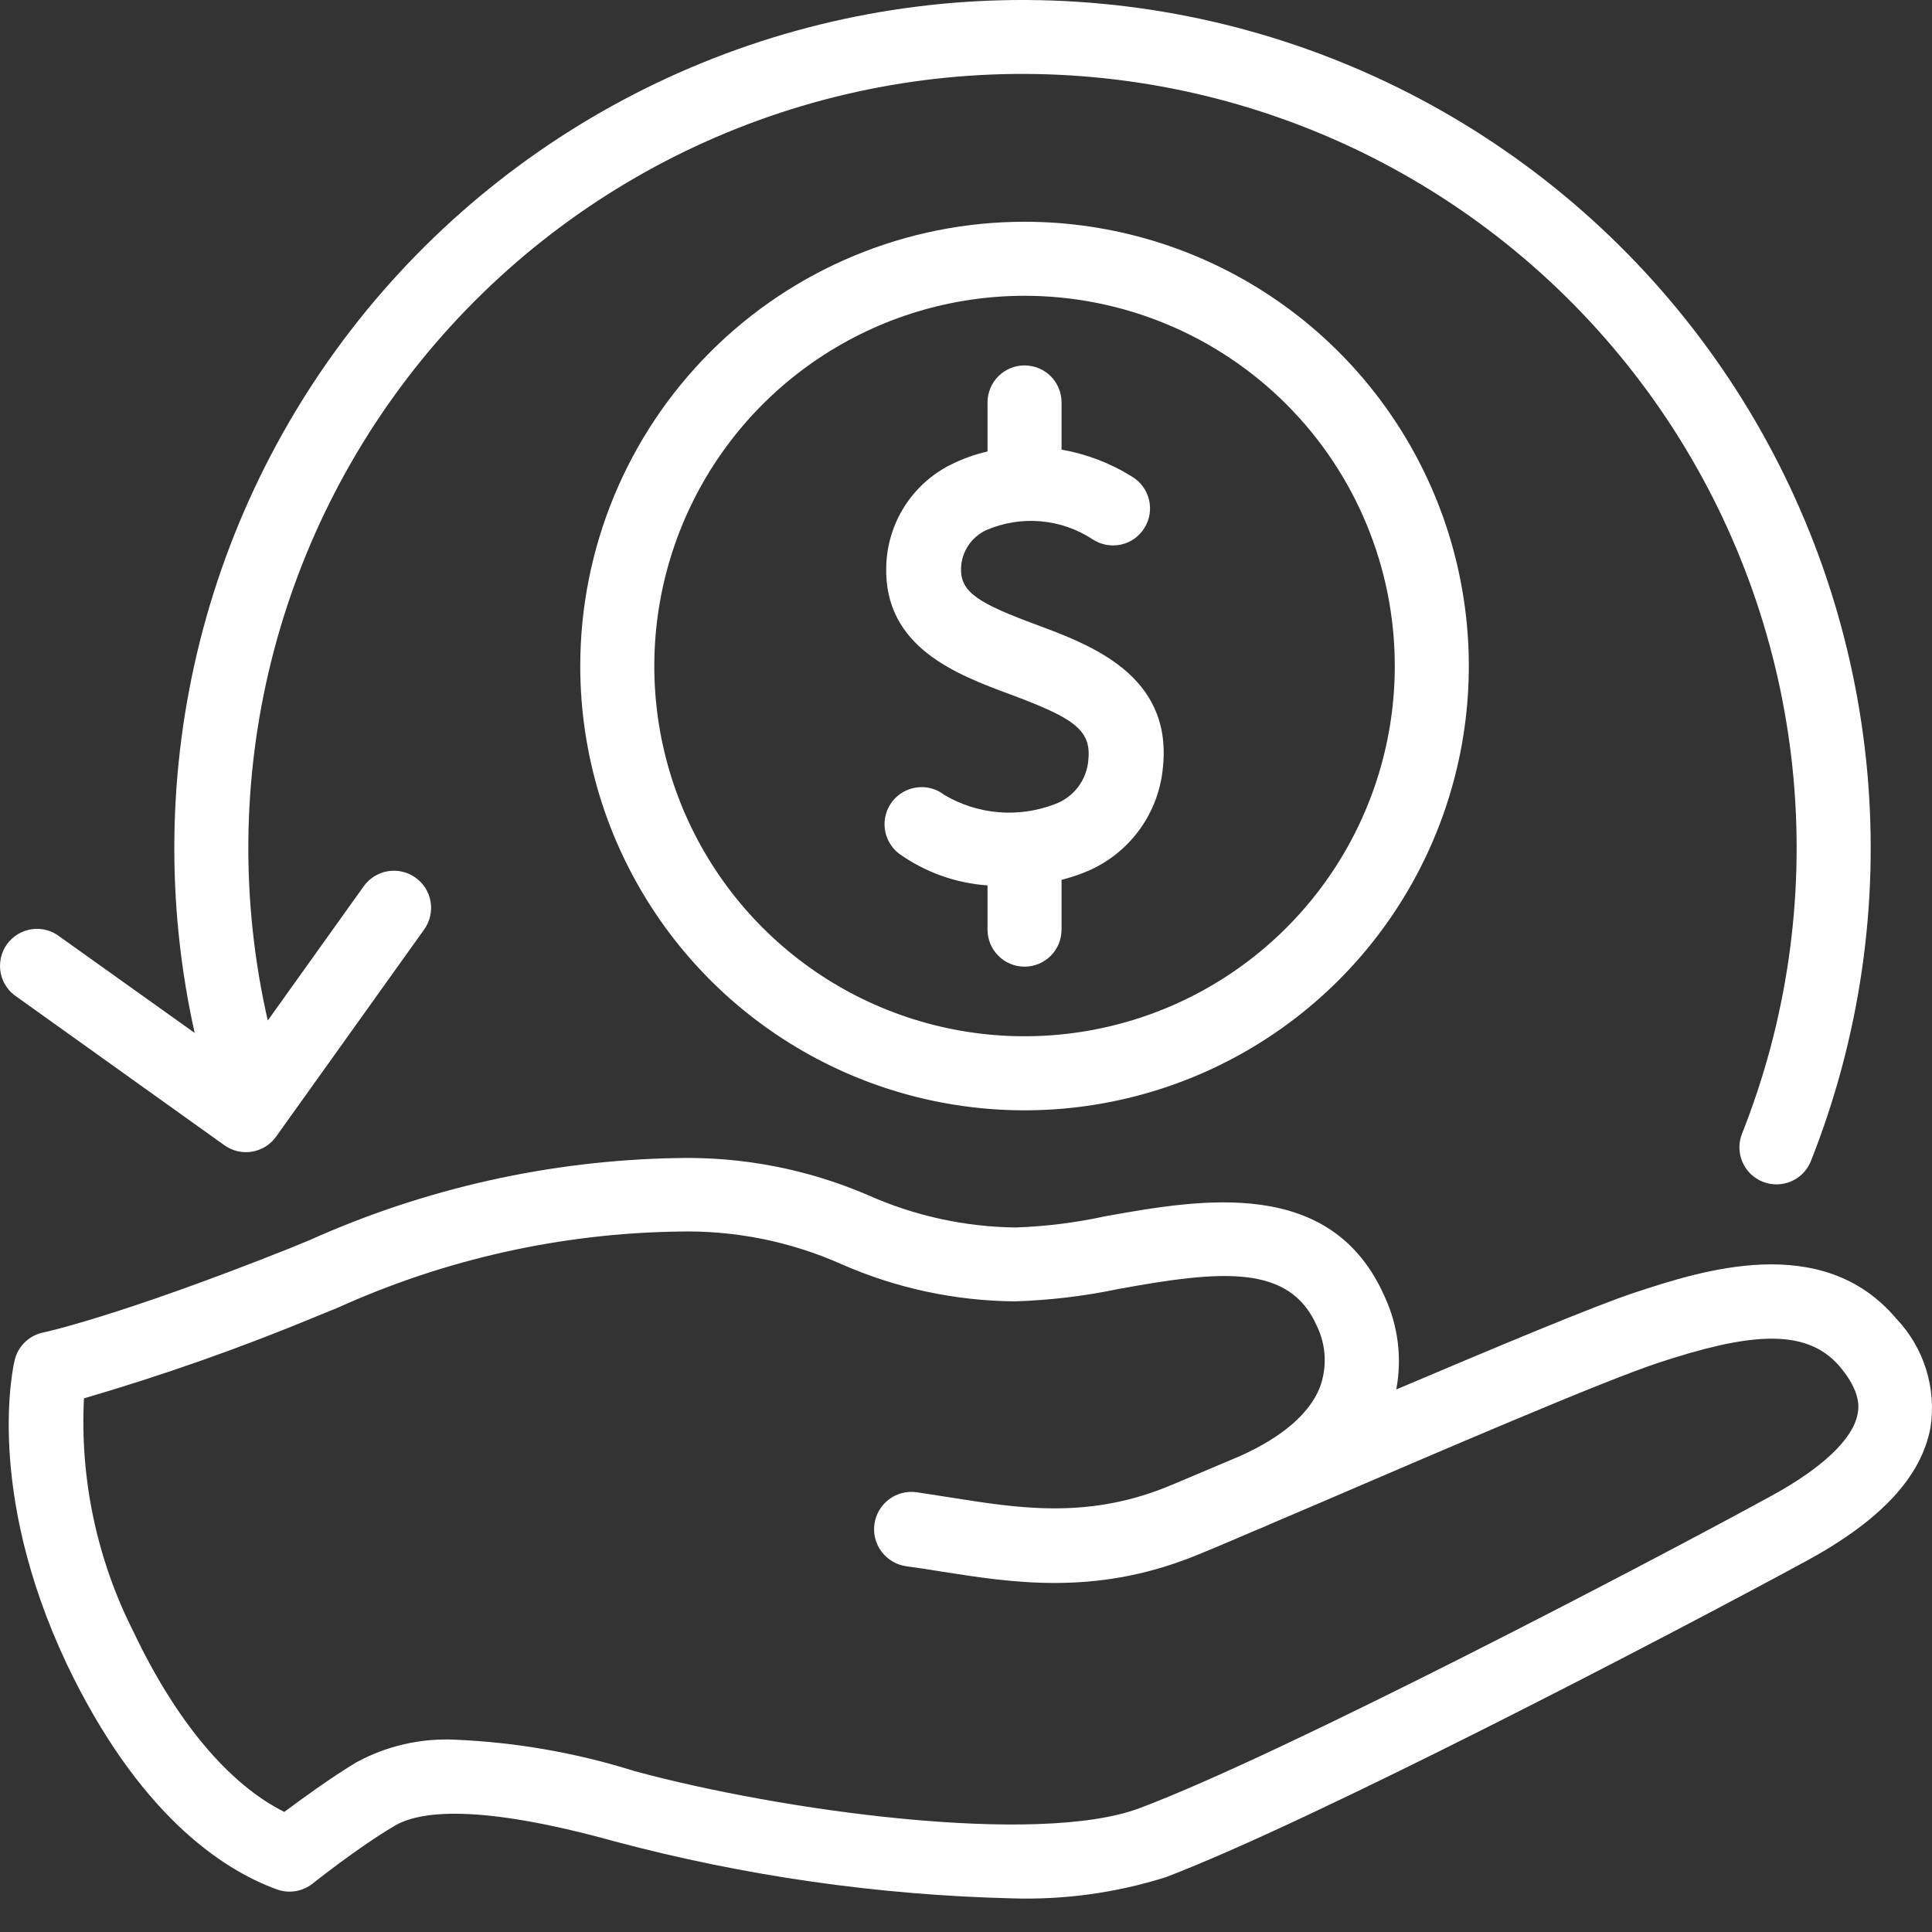
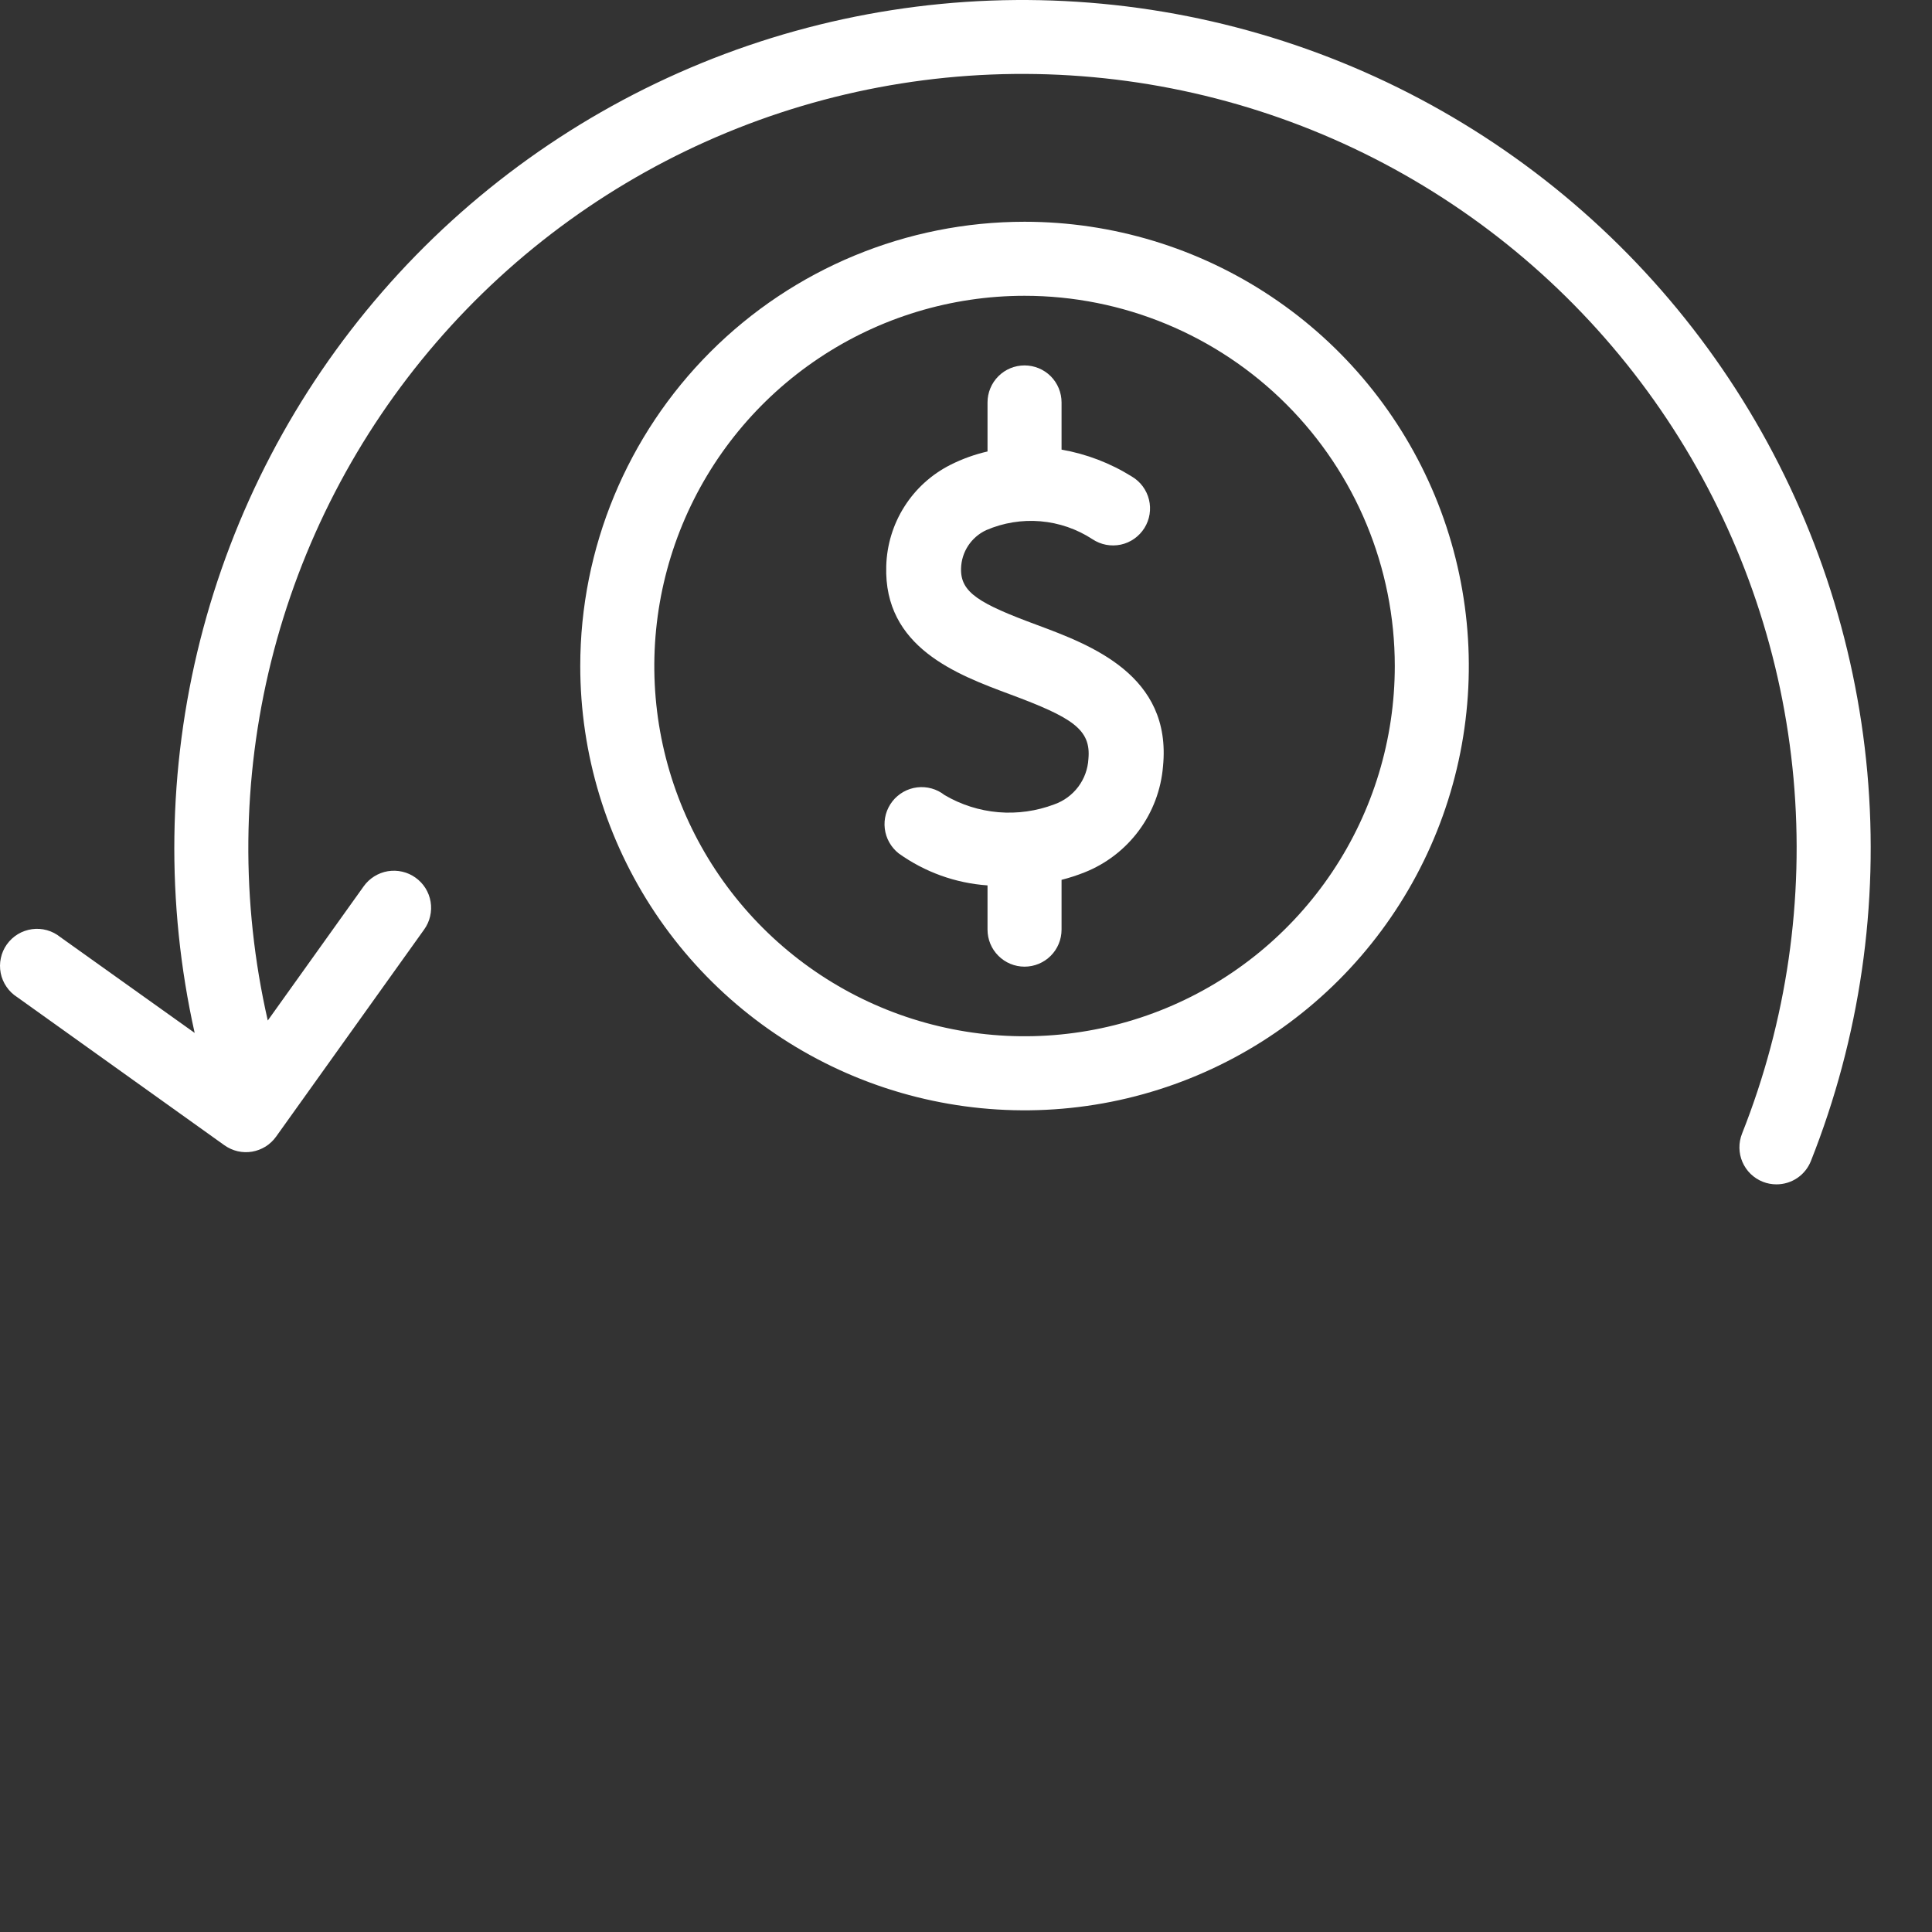
<svg xmlns="http://www.w3.org/2000/svg" width="50" height="50" viewBox="0 0 50 50" fill="none">
  <rect x="0" y="0" width="50" height="50" fill="#333333" stroke="none" />
  <path d="M0.448 25.808L5.809 29.64C5.912 29.713 6.028 29.765 6.15 29.794C6.273 29.822 6.4 29.826 6.524 29.805C6.648 29.784 6.767 29.738 6.874 29.672C6.98 29.605 7.073 29.518 7.146 29.415L10.978 24.054C11.052 23.951 11.104 23.835 11.132 23.712C11.161 23.589 11.165 23.461 11.144 23.337C11.123 23.212 11.078 23.093 11.011 22.986C10.944 22.879 10.856 22.786 10.753 22.713C10.65 22.639 10.534 22.587 10.411 22.559C10.288 22.53 10.16 22.527 10.036 22.547C9.911 22.568 9.792 22.614 9.685 22.681C9.578 22.748 9.485 22.835 9.412 22.938L6.93 26.411C6.231 23.35 6.26 20.168 7.017 17.12C7.774 14.073 9.236 11.246 11.286 8.868C13.336 6.489 15.916 4.626 18.818 3.428C21.721 2.23 24.864 1.731 27.994 1.972C31.125 2.212 34.156 3.184 36.841 4.811C39.527 6.438 41.793 8.673 43.456 11.336C45.119 13.999 46.133 17.016 46.416 20.143C46.698 23.27 46.242 26.42 45.084 29.338C45.038 29.455 45.014 29.581 45.016 29.706C45.018 29.832 45.044 29.957 45.094 30.073C45.144 30.188 45.216 30.293 45.306 30.381C45.397 30.468 45.504 30.538 45.621 30.584C45.734 30.629 45.854 30.651 45.975 30.651C46.167 30.651 46.355 30.594 46.514 30.486C46.672 30.379 46.795 30.226 46.866 30.047C48.133 26.854 48.633 23.408 48.326 19.987C48.018 16.565 46.912 13.263 45.096 10.347C43.28 7.431 40.805 4.982 37.87 3.197C34.934 1.411 31.621 0.34 28.197 0.069C24.772 -0.203 21.331 0.333 18.152 1.634C14.972 2.935 12.142 4.963 9.889 7.557C7.637 10.15 6.024 13.237 5.181 16.567C4.339 19.898 4.29 23.379 5.038 26.732L1.56 24.251C1.458 24.169 1.341 24.108 1.215 24.073C1.089 24.038 0.958 24.029 0.828 24.047C0.699 24.065 0.574 24.109 0.463 24.176C0.351 24.244 0.254 24.334 0.178 24.44C0.102 24.546 0.049 24.667 0.022 24.794C-0.006 24.922 -0.007 25.054 0.018 25.182C0.043 25.31 0.095 25.432 0.169 25.539C0.242 25.647 0.338 25.738 0.448 25.808Z" fill="white" />
-   <path d="M49.07 34.12C47.154 31.854 44.011 32.893 42.315 33.449C41.242 33.803 38.669 34.886 36.135 35.959C36.288 35.149 36.184 34.312 35.838 33.564C34.468 30.436 31.085 31.034 28.613 31.475C27.851 31.641 27.075 31.739 26.295 31.767C24.973 31.753 23.669 31.467 22.462 30.929C20.895 30.255 19.2 29.928 17.494 29.971C14.228 30.031 11.008 30.752 8.027 32.088L7.491 32.309C3.04 34.081 1.124 34.484 1.124 34.484C0.946 34.519 0.781 34.605 0.65 34.73C0.518 34.856 0.425 35.016 0.381 35.193C0.348 35.332 -0.404 38.546 1.727 43.064C3.558 46.897 5.699 48.367 7.17 48.899C7.322 48.954 7.486 48.969 7.646 48.943C7.807 48.917 7.957 48.851 8.085 48.751C8.085 48.751 9.287 47.793 10.207 47.256C10.816 46.887 12.296 46.652 15.918 47.658C19.269 48.55 22.713 49.044 26.18 49.129C27.53 49.173 28.877 48.989 30.166 48.583C33.946 47.146 43.144 42.355 46.761 40.391C48.677 39.346 49.722 38.221 49.961 36.946C50.039 36.438 49.999 35.919 49.845 35.429C49.69 34.939 49.425 34.491 49.07 34.12ZM48.074 36.596C47.954 37.243 47.159 37.995 45.841 38.714C42.804 40.376 33.251 45.383 29.49 46.796C26.85 47.783 20.206 46.863 16.43 45.838C14.922 45.364 13.358 45.09 11.778 45.023C10.883 44.98 9.992 45.186 9.206 45.618C8.559 46.01 7.821 46.547 7.357 46.892C5.919 46.173 4.554 44.544 3.457 42.235C2.51 40.366 2.067 38.282 2.173 36.189C4.221 35.591 6.235 34.881 8.205 34.062L8.756 33.837C11.516 32.59 14.503 31.921 17.532 31.873C18.996 31.835 20.449 32.124 21.787 32.721C23.198 33.34 24.72 33.666 26.261 33.679C27.165 33.651 28.064 33.544 28.949 33.358C31.588 32.879 33.371 32.702 34.08 34.316C34.201 34.565 34.27 34.835 34.282 35.111C34.294 35.387 34.25 35.663 34.152 35.921C33.883 36.582 33.193 37.186 32.111 37.674C31.153 38.077 30.434 38.388 30.118 38.513C28.086 39.308 26.338 39.03 24.647 38.762L23.717 38.618C23.463 38.584 23.206 38.652 23.002 38.807C22.798 38.963 22.664 39.193 22.63 39.447C22.595 39.701 22.663 39.959 22.819 40.162C22.974 40.366 23.204 40.5 23.459 40.535C23.751 40.573 24.048 40.621 24.345 40.669C26.199 40.961 28.297 41.291 30.817 40.309C31.109 40.194 31.694 39.95 32.47 39.615C32.614 39.557 32.753 39.5 32.887 39.437L34.123 38.91C37.242 37.569 41.515 35.729 42.919 35.269C45.147 34.536 46.708 34.311 47.604 35.356C48.184 36.036 48.102 36.458 48.074 36.596Z" fill="white" />
  <path d="M25.557 10.415V11.684C25.225 11.76 24.903 11.876 24.599 12.029C24.111 12.275 23.698 12.648 23.406 13.11C23.113 13.571 22.951 14.104 22.936 14.65C22.869 16.753 24.762 17.457 26.142 17.97C27.751 18.569 28.24 18.875 28.168 19.642C28.153 19.903 28.062 20.153 27.905 20.362C27.748 20.571 27.533 20.729 27.287 20.816C26.825 20.991 26.331 21.061 25.839 21.02C25.347 20.978 24.871 20.827 24.445 20.576C24.346 20.498 24.233 20.44 24.111 20.406C23.99 20.372 23.863 20.362 23.738 20.377C23.613 20.392 23.492 20.431 23.382 20.493C23.272 20.555 23.175 20.637 23.097 20.736C23.019 20.836 22.961 20.949 22.927 21.07C22.893 21.192 22.883 21.319 22.898 21.444C22.913 21.569 22.952 21.69 23.014 21.8C23.076 21.91 23.158 22.007 23.257 22.085C23.932 22.569 24.728 22.856 25.557 22.914V24.059C25.557 24.313 25.658 24.557 25.838 24.736C26.017 24.916 26.261 25.017 26.515 25.017C26.769 25.017 27.013 24.916 27.193 24.736C27.372 24.557 27.473 24.313 27.473 24.059V22.77C27.674 22.719 27.871 22.655 28.063 22.579C28.625 22.357 29.114 21.981 29.474 21.495C29.834 21.009 30.05 20.432 30.099 19.829C30.329 17.472 28.226 16.691 26.836 16.173C25.346 15.622 24.853 15.335 24.872 14.712C24.877 14.502 24.941 14.298 25.056 14.123C25.171 13.948 25.333 13.808 25.523 13.72C25.965 13.529 26.448 13.45 26.928 13.491C27.408 13.532 27.87 13.691 28.273 13.955C28.38 14.026 28.5 14.075 28.626 14.099C28.752 14.123 28.881 14.121 29.006 14.095C29.132 14.068 29.25 14.016 29.355 13.942C29.46 13.868 29.549 13.774 29.617 13.666C29.685 13.557 29.731 13.436 29.751 13.309C29.771 13.183 29.766 13.053 29.735 12.929C29.705 12.805 29.649 12.688 29.573 12.585C29.496 12.482 29.4 12.396 29.289 12.331C28.734 11.985 28.118 11.749 27.473 11.636V10.415C27.473 10.161 27.372 9.917 27.193 9.737C27.013 9.557 26.769 9.457 26.515 9.457C26.261 9.457 26.017 9.557 25.838 9.737C25.658 9.917 25.557 10.161 25.557 10.415Z" fill="white" />
  <path d="M15.017 17.237C15.017 19.511 15.691 21.734 16.955 23.625C18.218 25.516 20.014 26.989 22.115 27.86C24.216 28.73 26.528 28.958 28.758 28.514C30.988 28.07 33.037 26.975 34.645 25.367C36.253 23.759 37.348 21.71 37.792 19.48C38.236 17.25 38.008 14.938 37.138 12.837C36.267 10.736 34.794 8.94 32.903 7.677C31.012 6.413 28.789 5.739 26.515 5.739C23.466 5.739 20.541 6.95 18.385 9.107C16.229 11.263 15.017 14.188 15.017 17.237ZM36.097 17.237C36.097 19.132 35.535 20.985 34.482 22.56C33.429 24.136 31.933 25.364 30.182 26.089C28.431 26.814 26.504 27.004 24.646 26.634C22.787 26.265 21.08 25.352 19.74 24.012C18.4 22.672 17.487 20.965 17.117 19.106C16.748 17.248 16.938 15.321 17.663 13.57C18.388 11.819 19.616 10.323 21.192 9.27C22.767 8.217 24.62 7.655 26.515 7.655C29.056 7.655 31.493 8.665 33.29 10.462C35.087 12.259 36.097 14.696 36.097 17.237Z" fill="white" />
</svg>